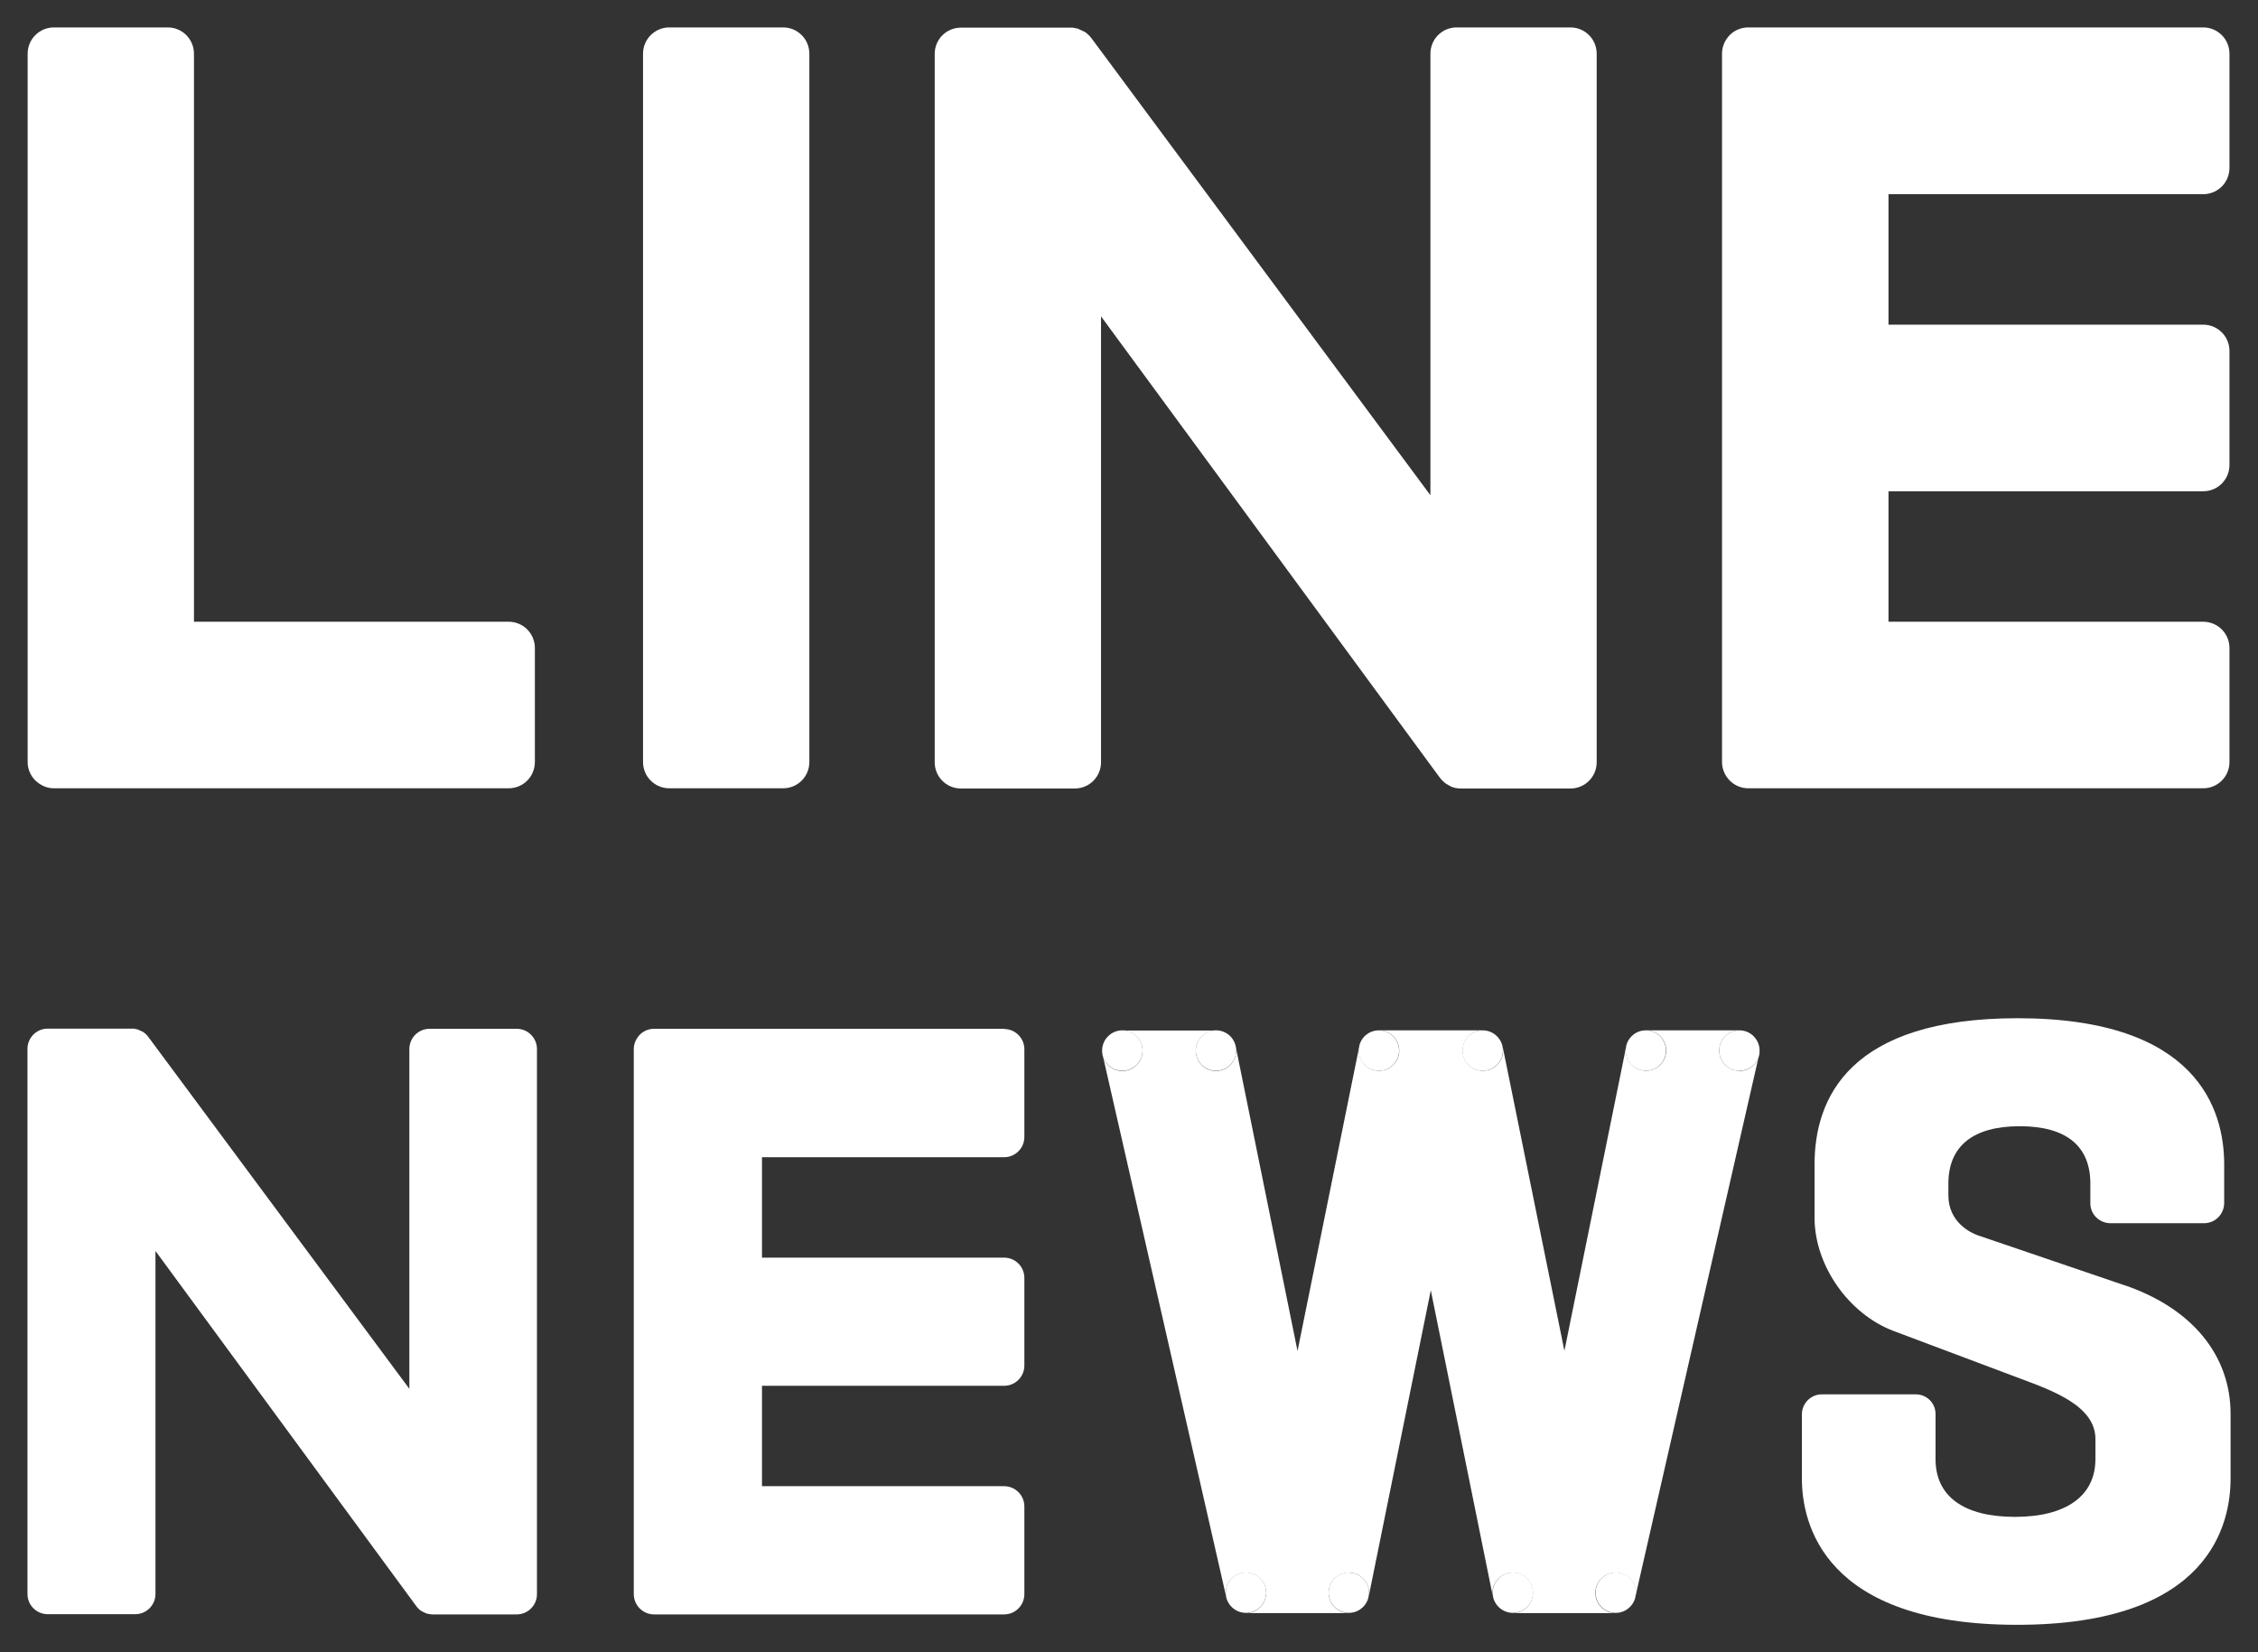
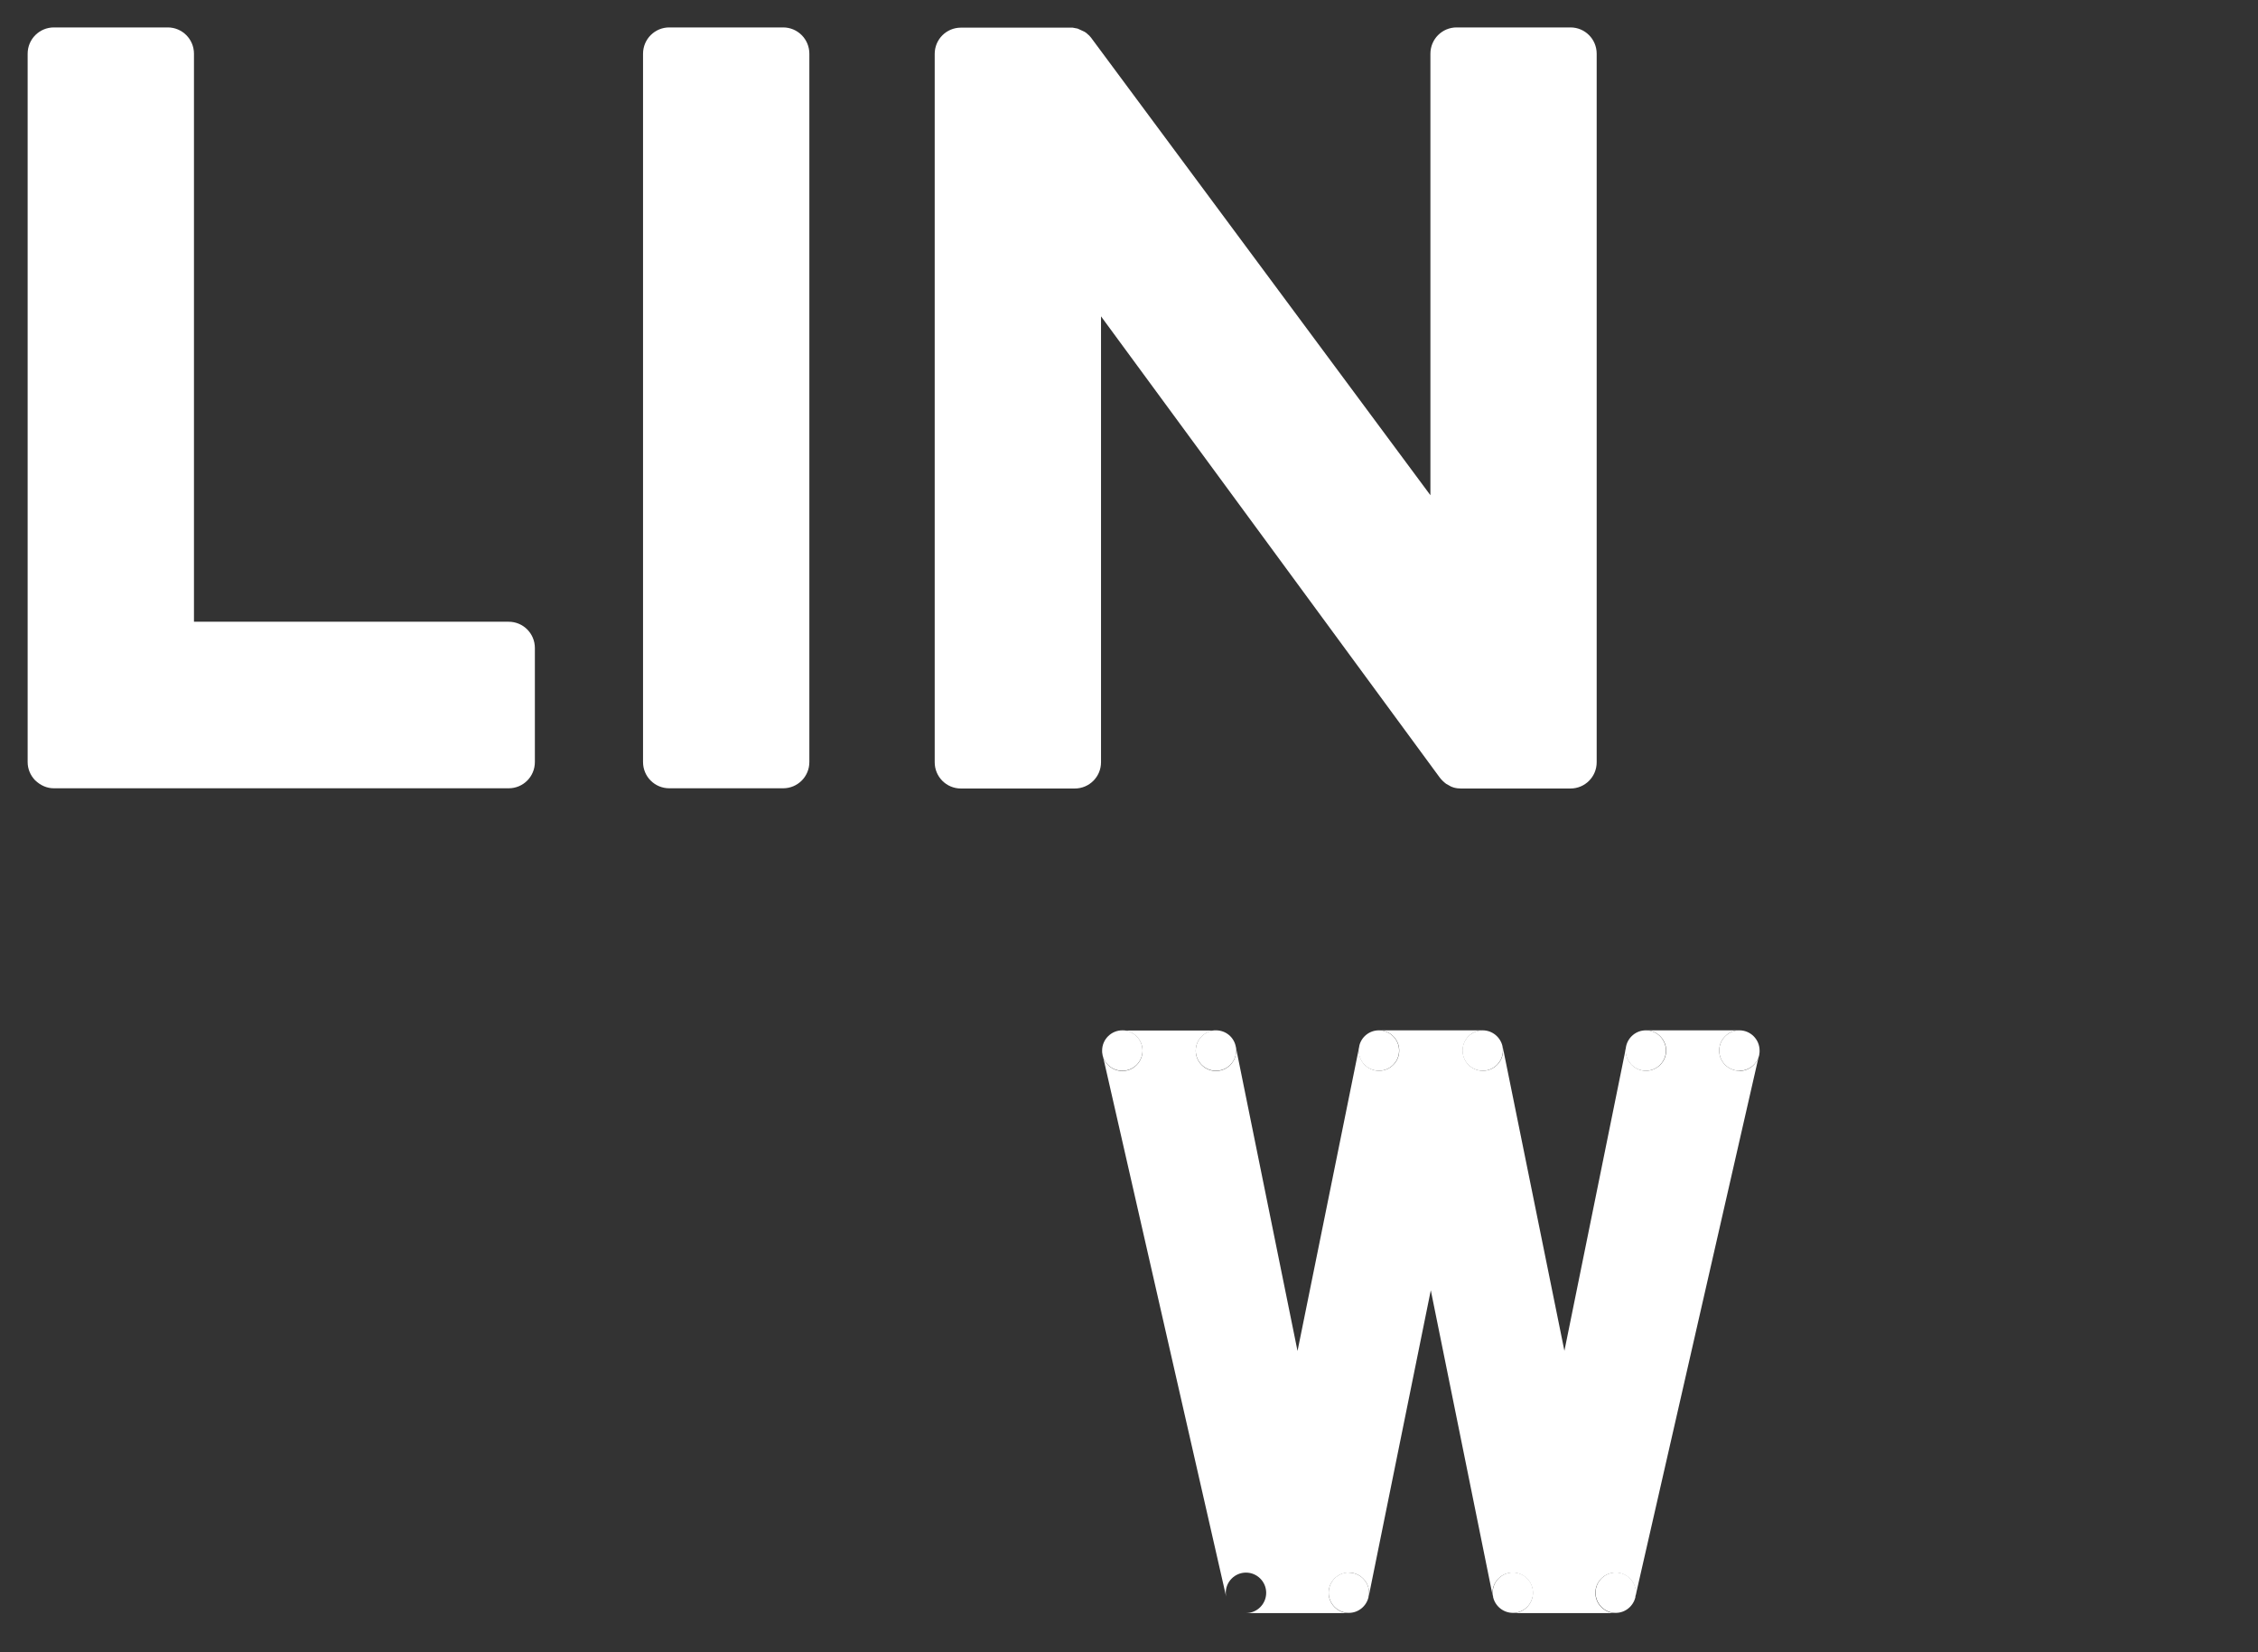
<svg xmlns="http://www.w3.org/2000/svg" width="41" height="30" viewBox="0 0 41 30" fill="none">
  <rect x="0" y="0" width="41" height="30" fill="#333333" stroke="none" />
-   <path d="M9.39 18.68H7.8C7.597 18.68 7.433 18.845 7.433 19.048V25.217L2.706 18.845C2.706 18.845 2.686 18.818 2.675 18.804C2.665 18.794 2.658 18.787 2.651 18.78C2.638 18.766 2.631 18.763 2.624 18.756C2.607 18.746 2.603 18.739 2.597 18.735L2.497 18.691L2.429 18.677H2.408H0.866C0.663 18.677 0.499 18.842 0.499 19.044V28.942C0.499 29.145 0.663 29.309 0.866 29.309H2.456C2.658 29.309 2.823 29.145 2.823 28.942V22.714L7.553 29.155C7.58 29.193 7.611 29.224 7.645 29.248L7.717 29.285C7.738 29.292 7.745 29.296 7.755 29.299C7.793 29.309 7.824 29.313 7.854 29.313H9.383C9.585 29.313 9.75 29.148 9.75 28.946V19.048C9.75 18.845 9.585 18.68 9.383 18.68H9.39Z" fill="white" />
-   <path d="M18.23 18.68H11.875C11.779 18.68 11.69 18.718 11.621 18.783C11.546 18.862 11.508 18.952 11.508 19.048V28.946C11.508 29.042 11.546 29.131 11.611 29.2L11.625 29.213C11.69 29.275 11.779 29.313 11.875 29.313H18.233C18.435 29.313 18.6 29.148 18.6 28.946V27.353C18.6 27.15 18.435 26.985 18.233 26.985H13.836V25.162H18.233C18.435 25.162 18.6 24.997 18.6 24.795V23.202C18.6 22.999 18.435 22.835 18.233 22.835H13.836V21.012H18.233C18.435 21.012 18.6 20.847 18.6 20.644V19.051C18.6 18.849 18.435 18.684 18.233 18.684L18.23 18.68Z" fill="white" />
  <path d="M31.584 19.442C31.381 19.442 31.217 19.278 31.217 19.075C31.217 18.873 31.381 18.708 31.584 18.708H29.887C30.089 18.708 30.254 18.873 30.254 19.075C30.254 19.278 30.089 19.442 29.887 19.442C29.685 19.442 29.52 19.278 29.52 19.075C29.52 19.051 29.52 19.03 29.527 19.006L28.406 24.527L27.285 19.003C27.289 19.027 27.292 19.051 27.292 19.075C27.292 19.278 27.128 19.442 26.926 19.442C26.723 19.442 26.559 19.278 26.559 19.075C26.559 18.873 26.723 18.708 26.926 18.708H25.04C25.243 18.708 25.407 18.873 25.407 19.075C25.407 19.278 25.243 19.442 25.04 19.442C24.838 19.442 24.674 19.278 24.674 19.075C24.674 19.051 24.674 19.027 24.68 19.006L23.56 24.53L22.439 19.006C22.442 19.03 22.446 19.055 22.446 19.078C22.446 19.281 22.281 19.446 22.079 19.446C21.877 19.446 21.712 19.281 21.712 19.078C21.712 18.876 21.877 18.711 22.079 18.711H20.379C20.581 18.711 20.746 18.876 20.746 19.078C20.746 19.281 20.581 19.446 20.379 19.446C20.204 19.446 20.057 19.322 20.022 19.157L22.264 28.99C22.261 28.966 22.257 28.945 22.257 28.921C22.257 28.719 22.422 28.554 22.624 28.554C22.826 28.554 22.991 28.719 22.991 28.921C22.991 29.124 22.826 29.289 22.624 29.289H24.492C24.29 29.289 24.125 29.124 24.125 28.921C24.125 28.719 24.29 28.554 24.492 28.554C24.694 28.554 24.859 28.719 24.859 28.921C24.859 28.945 24.859 28.97 24.852 28.99L25.98 23.428L27.107 28.99C27.104 28.966 27.1 28.945 27.1 28.921C27.1 28.719 27.265 28.554 27.467 28.554C27.669 28.554 27.834 28.719 27.834 28.921C27.834 29.124 27.669 29.289 27.467 29.289H29.335C29.133 29.289 28.968 29.124 28.968 28.921C28.968 28.719 29.133 28.554 29.335 28.554C29.537 28.554 29.702 28.719 29.702 28.921C29.702 28.945 29.702 28.97 29.695 28.99L31.94 19.157C31.906 19.322 31.759 19.446 31.58 19.446L31.584 19.442Z" fill="white" />
  <path d="M20.379 19.442C20.581 19.442 20.746 19.278 20.746 19.075C20.746 18.873 20.581 18.708 20.379 18.708C20.177 18.708 20.012 18.873 20.012 19.075C20.012 19.099 20.012 19.123 20.019 19.147V19.154C20.057 19.319 20.204 19.442 20.379 19.442Z" fill="white" />
  <path d="M21.712 19.075C21.712 19.278 21.877 19.442 22.079 19.442C22.281 19.442 22.446 19.278 22.446 19.075C22.446 19.051 22.446 19.027 22.439 19.003C22.405 18.831 22.257 18.708 22.079 18.708C21.877 18.708 21.712 18.873 21.712 19.075Z" fill="white" />
-   <path d="M22.991 28.918C22.991 28.716 22.826 28.551 22.624 28.551C22.422 28.551 22.257 28.716 22.257 28.918C22.257 28.942 22.257 28.966 22.264 28.987V29C22.305 29.165 22.449 29.285 22.624 29.285C22.826 29.285 22.991 29.121 22.991 28.918Z" fill="white" />
  <path d="M24.492 28.551C24.29 28.551 24.125 28.716 24.125 28.918C24.125 29.121 24.29 29.285 24.492 29.285C24.667 29.285 24.811 29.162 24.849 29V28.99C24.855 28.966 24.859 28.946 24.859 28.922C24.859 28.719 24.694 28.554 24.492 28.554V28.551Z" fill="white" />
  <path d="M27.837 28.918C27.837 28.716 27.673 28.551 27.471 28.551C27.268 28.551 27.104 28.716 27.104 28.918C27.104 28.942 27.104 28.966 27.111 28.987V28.997C27.148 29.162 27.296 29.285 27.471 29.285C27.673 29.285 27.837 29.121 27.837 28.918Z" fill="white" />
  <path d="M29.339 28.551C29.136 28.551 28.972 28.716 28.972 28.918C28.972 29.121 29.136 29.285 29.339 29.285C29.513 29.285 29.657 29.162 29.695 29V28.987C29.702 28.963 29.705 28.942 29.705 28.918C29.705 28.716 29.541 28.551 29.339 28.551Z" fill="white" />
  <path d="M25.037 19.442C25.239 19.442 25.404 19.278 25.404 19.075C25.404 18.873 25.239 18.708 25.037 18.708C24.862 18.708 24.715 18.831 24.68 18.996V19.006C24.674 19.03 24.67 19.051 24.67 19.075C24.67 19.278 24.835 19.442 25.037 19.442Z" fill="white" />
  <path d="M26.555 19.075C26.555 19.278 26.72 19.442 26.922 19.442C27.124 19.442 27.289 19.278 27.289 19.075C27.289 19.051 27.289 19.027 27.282 19.003V18.996C27.244 18.831 27.097 18.708 26.922 18.708C26.72 18.708 26.555 18.873 26.555 19.075Z" fill="white" />
-   <path d="M29.884 19.442C30.086 19.442 30.25 19.278 30.25 19.075C30.25 18.873 30.086 18.708 29.884 18.708C29.709 18.708 29.565 18.831 29.527 18.993V19.006C29.52 19.027 29.517 19.051 29.517 19.075C29.517 19.278 29.681 19.442 29.884 19.442Z" fill="white" />
+   <path d="M29.884 19.442C30.086 19.442 30.25 19.278 30.25 19.075C30.25 18.873 30.086 18.708 29.884 18.708C29.709 18.708 29.565 18.831 29.527 18.993C29.52 19.027 29.517 19.051 29.517 19.075C29.517 19.278 29.681 19.442 29.884 19.442Z" fill="white" />
  <path d="M31.584 18.708C31.381 18.708 31.217 18.873 31.217 19.075C31.217 19.278 31.381 19.442 31.584 19.442C31.759 19.442 31.906 19.319 31.944 19.154V19.147C31.95 19.123 31.95 19.099 31.95 19.075C31.95 18.873 31.786 18.708 31.584 18.708Z" fill="white" />
-   <path d="M38.562 23.332L35.913 22.43C35.786 22.385 35.378 22.196 35.378 21.702V21.492C35.378 20.809 35.827 20.449 36.674 20.449C37.52 20.449 37.956 20.809 37.956 21.492V21.846V21.849C37.956 22.045 38.113 22.203 38.309 22.21C38.312 22.21 38.316 22.21 38.319 22.21C38.322 22.21 38.326 22.21 38.329 22.21H40.012C40.012 22.21 40.019 22.21 40.022 22.21C40.026 22.21 40.029 22.21 40.033 22.21C40.228 22.203 40.382 22.045 40.386 21.849V21.843V21.142C40.386 20.15 39.899 18.488 36.636 18.488C33.589 18.488 32.948 19.93 32.948 21.142V22.11C32.948 22.975 33.565 23.858 34.384 24.167L36.694 25.035C37.297 25.259 38.048 25.537 38.048 26.127V26.494C38.048 27.16 37.517 27.542 36.588 27.542C35.659 27.542 35.145 27.171 35.145 26.494V25.684C35.145 25.684 35.145 25.677 35.145 25.674C35.145 25.478 34.987 25.32 34.792 25.317H34.785H34.778H33.088H33.081H33.075C32.879 25.32 32.718 25.482 32.718 25.681V26.845C32.718 27.645 33.099 29.502 36.626 29.502C40.153 29.502 40.502 27.645 40.502 26.845V25.671C40.502 24.603 39.796 23.748 38.566 23.332H38.562Z" fill="white" />
  <path d="M12.153 0.498H14.22C14.483 0.498 14.696 0.711 14.696 0.976V13.836C14.696 14.101 14.483 14.313 14.22 14.313H12.153C11.889 14.313 11.676 14.101 11.676 13.836V0.976C11.676 0.711 11.889 0.498 12.153 0.498Z" fill="white" />
  <path d="M28.516 0.498H26.449C26.185 0.498 25.973 0.711 25.973 0.976V8.992L19.834 0.715C19.82 0.694 19.806 0.677 19.793 0.663C19.782 0.649 19.772 0.639 19.762 0.632C19.745 0.615 19.735 0.608 19.728 0.601C19.707 0.588 19.7 0.581 19.693 0.577L19.567 0.519L19.477 0.502H19.453H17.448C17.184 0.502 16.972 0.715 16.972 0.979V13.84C16.972 14.104 17.184 14.317 17.448 14.317H19.515C19.779 14.317 19.992 14.104 19.992 13.84V5.744L26.137 14.111C26.172 14.159 26.213 14.197 26.257 14.231L26.35 14.283C26.377 14.293 26.387 14.296 26.398 14.3C26.446 14.313 26.487 14.317 26.528 14.317H28.516C28.78 14.317 28.992 14.104 28.992 13.84V0.976C28.992 0.711 28.78 0.498 28.516 0.498Z" fill="white" />
  <path d="M9.236 11.289H3.522V0.976C3.522 0.711 3.309 0.498 3.046 0.498H0.979C0.715 0.498 0.502 0.711 0.502 0.976V13.836C0.502 13.96 0.55 14.076 0.636 14.166C0.739 14.265 0.855 14.313 0.979 14.313H9.236C9.5 14.313 9.712 14.101 9.712 13.836V11.766C9.712 11.502 9.5 11.289 9.236 11.289Z" fill="white" />
-   <path d="M40.002 0.498H31.745C31.621 0.498 31.501 0.546 31.412 0.632C31.313 0.735 31.268 0.852 31.268 0.976V13.836C31.268 13.96 31.316 14.076 31.402 14.166L31.419 14.183C31.505 14.265 31.621 14.313 31.745 14.313H40.005C40.269 14.313 40.482 14.101 40.482 13.836V11.766C40.482 11.502 40.269 11.289 40.005 11.289H34.291V8.92H40.005C40.269 8.92 40.482 8.707 40.482 8.443V6.372C40.482 6.108 40.269 5.895 40.005 5.895H34.291V3.526H40.005C40.269 3.526 40.482 3.313 40.482 3.049V0.976C40.482 0.711 40.269 0.498 40.005 0.498H40.002Z" fill="white" />
</svg>